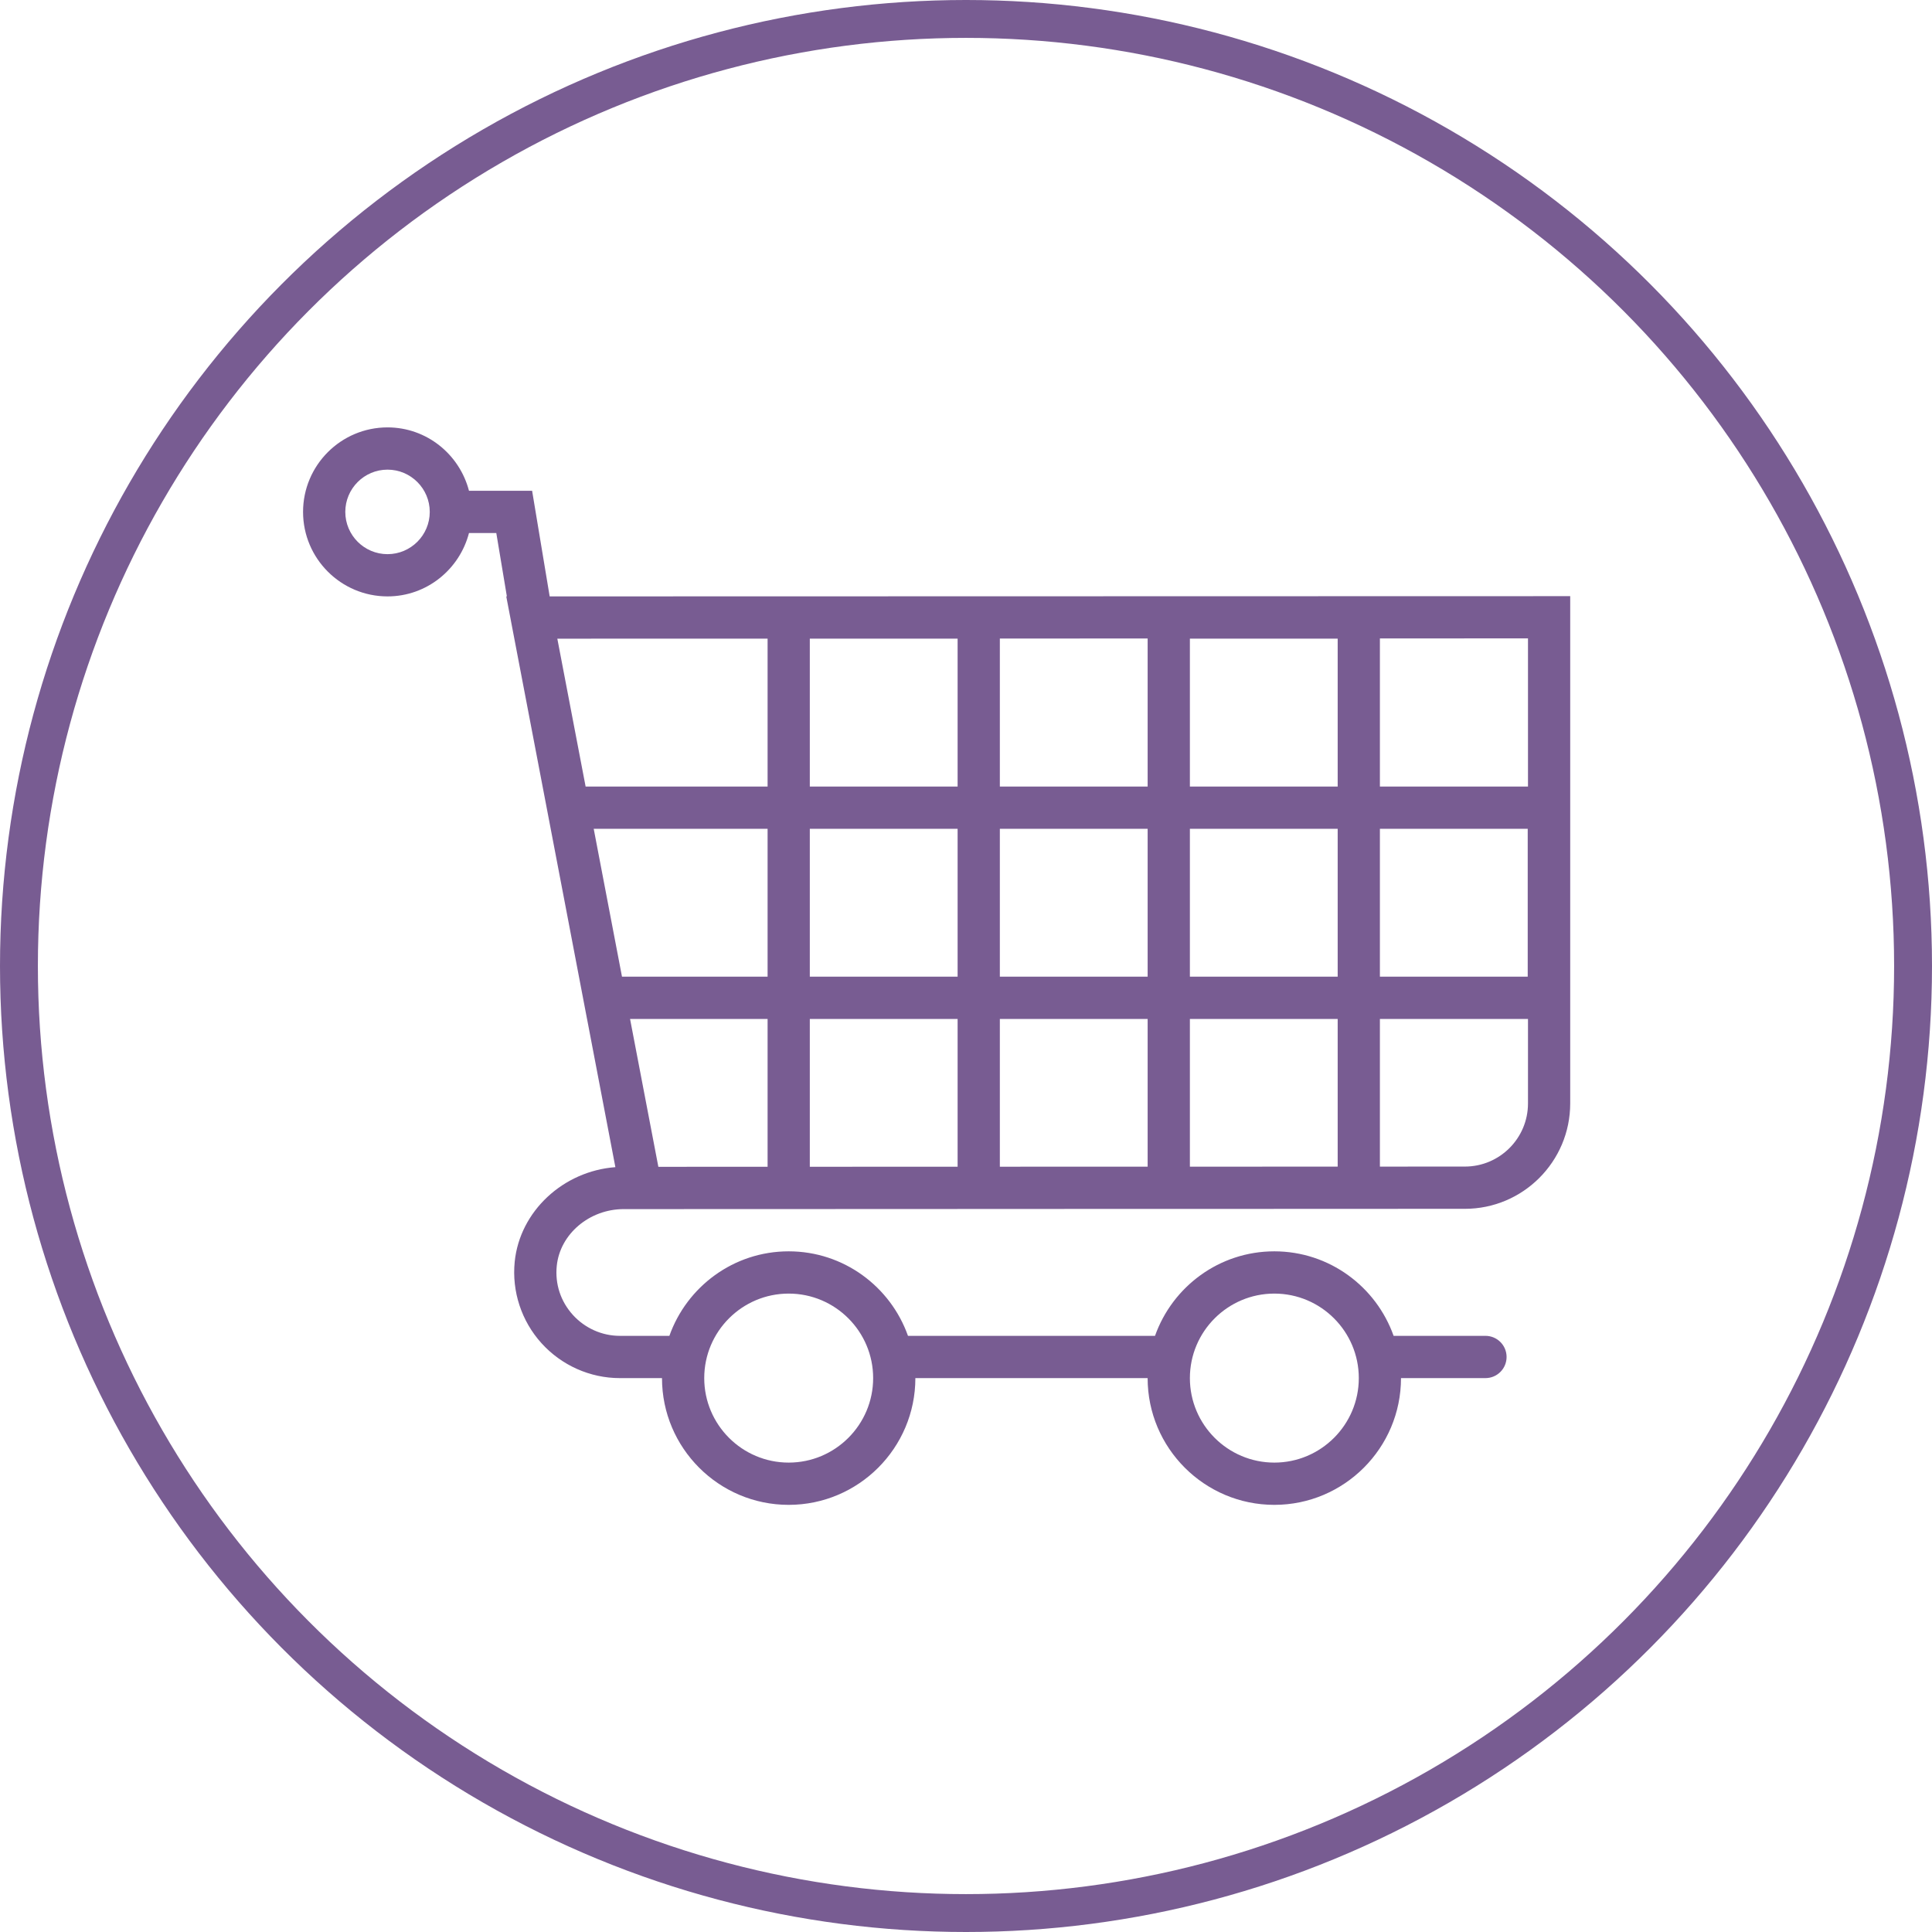
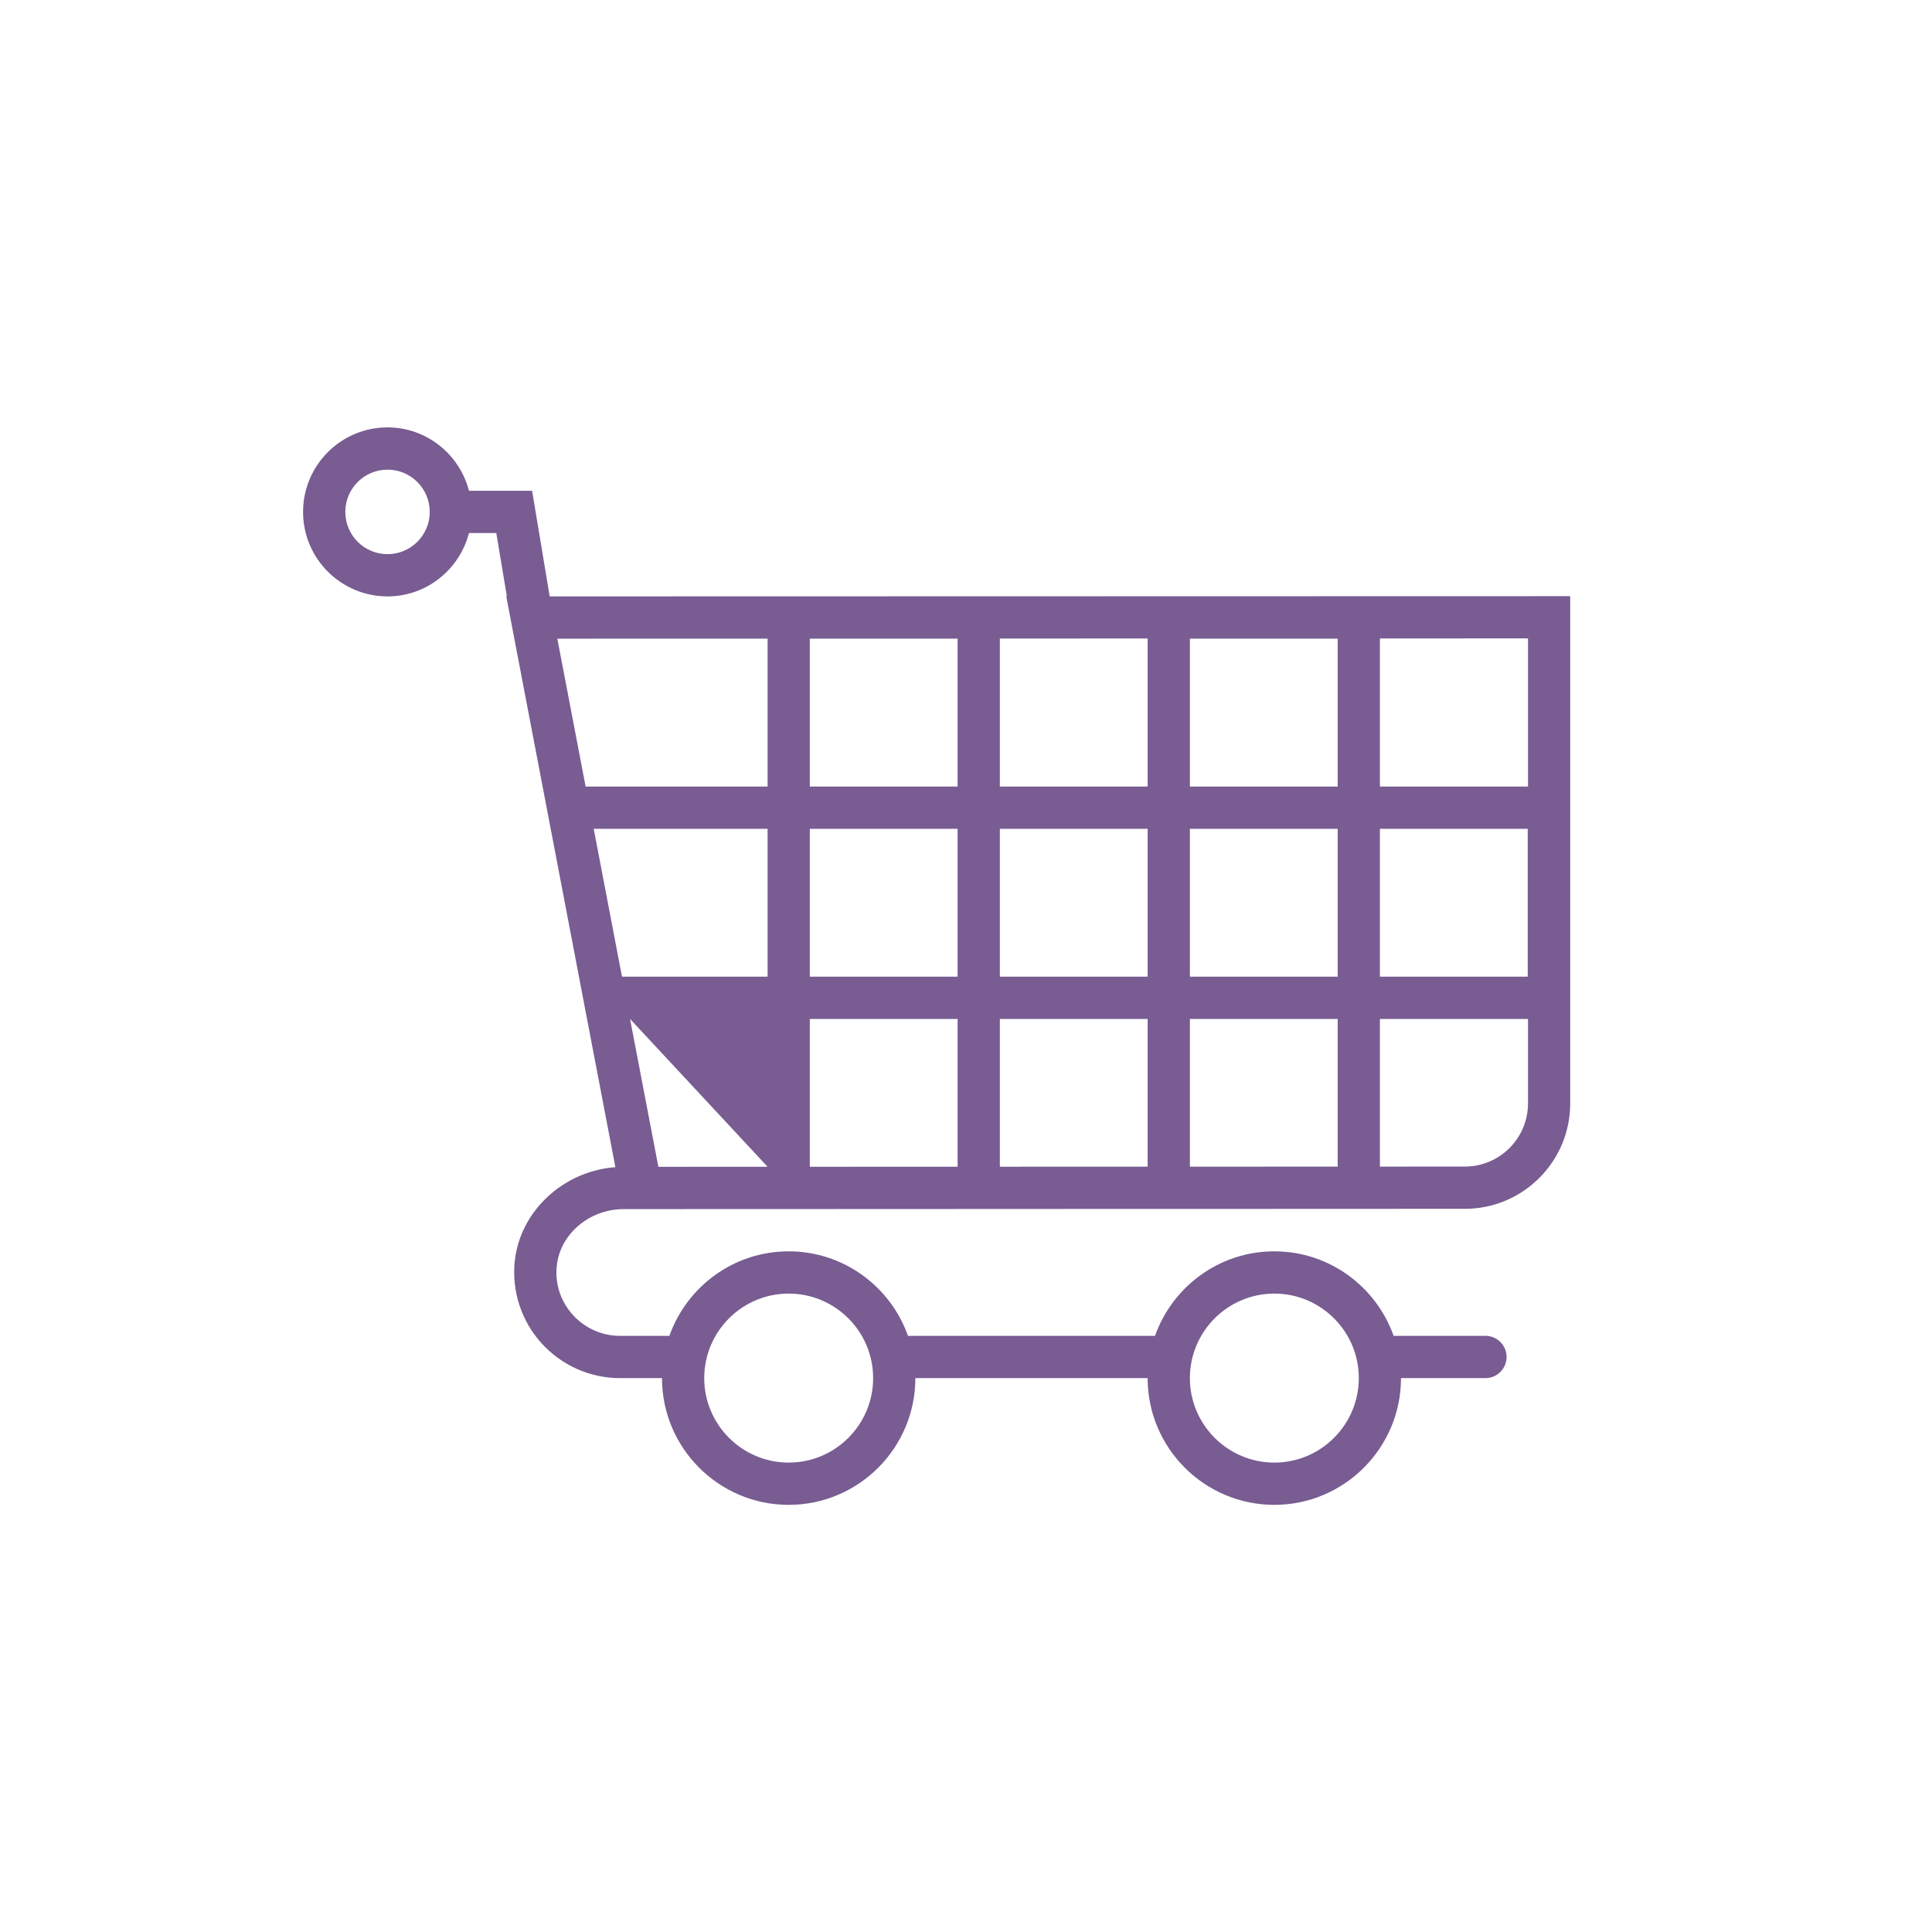
<svg xmlns="http://www.w3.org/2000/svg" width="102px" height="102px" viewBox="0 0 102 102" version="1.1">
  <title>Group 21</title>
  <desc>Created with Sketch.</desc>
  <defs />
  <g id="Page-1" stroke="none" stroke-width="1" fill="none" fill-rule="evenodd">
    <g id="Large-Device-Desktops" transform="translate(-793, -641)">
      <g id="iot_solutions_manufacturing" transform="translate(80, 635)">
        <g id="Group-11" transform="translate(156, 0)">
          <g id="Group-18" transform="translate(558, 7)">
            <g id="Group-21">
-               <circle id="Oval-3" stroke="#785C92" stroke-width="2" cx="50" cy="50" r="50" />
              <g id="shopping-cart-of-checkered-design" transform="translate(15, 20)" fill="#785C92">
                <g id="Capa_1">
                  <g id="cart" transform="translate(0, 1)">
                    <g id="Capa_1">
-                       <path d="M13.02,9.487 L12.093,3.911 L8.76,3.911 C8.261,1.992 6.531,0.564 4.459,0.564 C2,0.564 0,2.565 0,5.026 C0,7.486 2,9.487 4.459,9.487 C6.531,9.487 8.261,8.06 8.76,6.141 L10.202,6.141 L10.76,9.487 L10.728,9.487 L10.976,10.782 L10.976,10.786 L10.976,10.786 L13.829,25.703 L14.992,31.795 L14.993,31.795 L16.489,39.62 C13.738,39.827 11.445,41.944 11.174,44.611 C11.016,46.178 11.531,47.747 12.588,48.914 C13.646,50.085 15.153,50.757 16.72,50.757 L18.95,50.757 C18.95,54.447 21.95,57.449 25.638,57.449 C29.327,57.449 32.327,54.447 32.327,50.757 L44.589,50.757 C44.589,54.447 47.589,57.449 51.278,57.449 C54.966,57.449 57.966,54.447 57.966,50.757 L62.425,50.757 C63.042,50.757 63.54,50.258 63.54,49.641 C63.54,49.025 63.042,48.526 62.425,48.526 L57.576,48.526 C56.655,45.93 54.184,44.064 51.278,44.064 C48.371,44.064 45.9,45.93 44.979,48.526 L31.937,48.526 C31.016,45.93 28.544,44.064 25.638,44.064 C22.732,44.064 20.261,45.93 19.34,48.526 L16.721,48.526 C15.783,48.526 14.88,48.122 14.242,47.418 C13.599,46.706 13.297,45.789 13.394,44.835 C13.563,43.152 15.117,41.835 16.931,41.835 L17.802,41.835 L17.868,41.835 L24.7,41.833 L36.787,41.828 L36.787,41.827 L44.752,41.825 L56.852,41.822 L56.852,41.821 L61.338,41.82 C64.405,41.82 66.899,39.325 66.899,36.258 L66.899,9.474 L13.02,9.487 Z M4.459,7.257 C3.229,7.257 2.23,6.256 2.23,5.026 C2.23,3.796 3.229,2.795 4.459,2.795 C5.689,2.795 6.689,3.796 6.689,5.026 C6.689,6.256 5.689,7.257 4.459,7.257 Z M51.279,46.295 C53.738,46.295 55.738,48.296 55.738,50.757 C55.738,53.217 53.738,55.218 51.279,55.218 C48.82,55.218 46.82,53.217 46.82,50.757 C46.82,48.296 48.82,46.295 51.279,46.295 Z M25.639,46.295 C28.098,46.295 30.098,48.296 30.098,50.757 C30.098,53.217 28.098,55.218 25.639,55.218 C23.18,55.218 21.18,53.217 21.18,50.757 C21.18,48.296 23.18,46.295 25.639,46.295 Z M64.67,19.526 L56.852,19.526 L56.852,11.706 L64.67,11.704 L64.67,19.526 Z M46.82,39.594 L46.82,31.796 L54.623,31.796 L54.623,39.592 L46.82,39.594 Z M46.82,29.564 L46.82,21.757 L54.623,21.757 L54.623,29.564 L46.82,29.564 Z M26.754,39.599 L26.754,31.795 L34.557,31.795 L34.557,39.597 L26.754,39.599 Z M26.754,29.564 L26.754,21.757 L34.557,21.757 L34.557,29.564 L26.754,29.564 Z M15.345,21.757 L24.525,21.757 L24.525,29.564 L16.838,29.564 L15.345,21.757 Z M54.623,19.526 L46.82,19.526 L46.82,11.718 L54.623,11.718 L54.623,19.526 Z M44.59,19.526 L36.787,19.526 L36.787,11.712 L44.59,11.709 L44.59,19.526 Z M34.557,11.718 L34.557,19.526 L26.754,19.526 L26.754,11.718 L34.557,11.718 Z M36.787,21.757 L44.59,21.757 L44.59,29.564 L36.787,29.564 L36.787,21.757 Z M56.852,21.757 L64.656,21.757 L64.656,29.564 L56.852,29.564 L56.852,21.757 Z M24.525,11.716 L24.525,19.527 L14.918,19.527 L13.424,11.719 L24.525,11.716 Z M17.264,31.795 L24.525,31.795 L24.525,39.599 L18.758,39.602 L17.264,31.795 Z M36.787,31.795 L44.59,31.795 L44.59,39.594 L36.787,39.596 L36.787,31.795 Z M61.338,39.589 L56.852,39.591 L56.852,31.795 L64.67,31.795 L64.67,36.257 C64.67,38.095 63.175,39.589 61.338,39.589 Z" id="Shape" />
+                       <path d="M13.02,9.487 L12.093,3.911 L8.76,3.911 C8.261,1.992 6.531,0.564 4.459,0.564 C2,0.564 0,2.565 0,5.026 C0,7.486 2,9.487 4.459,9.487 C6.531,9.487 8.261,8.06 8.76,6.141 L10.202,6.141 L10.76,9.487 L10.728,9.487 L10.976,10.782 L10.976,10.786 L10.976,10.786 L13.829,25.703 L14.992,31.795 L14.993,31.795 L16.489,39.62 C13.738,39.827 11.445,41.944 11.174,44.611 C11.016,46.178 11.531,47.747 12.588,48.914 C13.646,50.085 15.153,50.757 16.72,50.757 L18.95,50.757 C18.95,54.447 21.95,57.449 25.638,57.449 C29.327,57.449 32.327,54.447 32.327,50.757 L44.589,50.757 C44.589,54.447 47.589,57.449 51.278,57.449 C54.966,57.449 57.966,54.447 57.966,50.757 L62.425,50.757 C63.042,50.757 63.54,50.258 63.54,49.641 C63.54,49.025 63.042,48.526 62.425,48.526 L57.576,48.526 C56.655,45.93 54.184,44.064 51.278,44.064 C48.371,44.064 45.9,45.93 44.979,48.526 L31.937,48.526 C31.016,45.93 28.544,44.064 25.638,44.064 C22.732,44.064 20.261,45.93 19.34,48.526 L16.721,48.526 C15.783,48.526 14.88,48.122 14.242,47.418 C13.599,46.706 13.297,45.789 13.394,44.835 C13.563,43.152 15.117,41.835 16.931,41.835 L17.802,41.835 L17.868,41.835 L24.7,41.833 L36.787,41.828 L36.787,41.827 L44.752,41.825 L56.852,41.822 L56.852,41.821 L61.338,41.82 C64.405,41.82 66.899,39.325 66.899,36.258 L66.899,9.474 L13.02,9.487 Z M4.459,7.257 C3.229,7.257 2.23,6.256 2.23,5.026 C2.23,3.796 3.229,2.795 4.459,2.795 C5.689,2.795 6.689,3.796 6.689,5.026 C6.689,6.256 5.689,7.257 4.459,7.257 Z M51.279,46.295 C53.738,46.295 55.738,48.296 55.738,50.757 C55.738,53.217 53.738,55.218 51.279,55.218 C48.82,55.218 46.82,53.217 46.82,50.757 C46.82,48.296 48.82,46.295 51.279,46.295 Z M25.639,46.295 C28.098,46.295 30.098,48.296 30.098,50.757 C30.098,53.217 28.098,55.218 25.639,55.218 C23.18,55.218 21.18,53.217 21.18,50.757 C21.18,48.296 23.18,46.295 25.639,46.295 Z M64.67,19.526 L56.852,19.526 L56.852,11.706 L64.67,11.704 L64.67,19.526 Z M46.82,39.594 L46.82,31.796 L54.623,31.796 L54.623,39.592 L46.82,39.594 Z M46.82,29.564 L46.82,21.757 L54.623,21.757 L54.623,29.564 L46.82,29.564 Z M26.754,39.599 L26.754,31.795 L34.557,31.795 L34.557,39.597 L26.754,39.599 Z M26.754,29.564 L26.754,21.757 L34.557,21.757 L34.557,29.564 L26.754,29.564 Z M15.345,21.757 L24.525,21.757 L24.525,29.564 L16.838,29.564 L15.345,21.757 Z M54.623,19.526 L46.82,19.526 L46.82,11.718 L54.623,11.718 L54.623,19.526 Z M44.59,19.526 L36.787,19.526 L36.787,11.712 L44.59,11.709 L44.59,19.526 Z M34.557,11.718 L34.557,19.526 L26.754,19.526 L26.754,11.718 L34.557,11.718 Z M36.787,21.757 L44.59,21.757 L44.59,29.564 L36.787,29.564 L36.787,21.757 Z M56.852,21.757 L64.656,21.757 L64.656,29.564 L56.852,29.564 L56.852,21.757 Z M24.525,11.716 L24.525,19.527 L14.918,19.527 L13.424,11.719 L24.525,11.716 Z M17.264,31.795 L24.525,39.599 L18.758,39.602 L17.264,31.795 Z M36.787,31.795 L44.59,31.795 L44.59,39.594 L36.787,39.596 L36.787,31.795 Z M61.338,39.589 L56.852,39.591 L56.852,31.795 L64.67,31.795 L64.67,36.257 C64.67,38.095 63.175,39.589 61.338,39.589 Z" id="Shape" />
                    </g>
                  </g>
                </g>
              </g>
            </g>
          </g>
        </g>
      </g>
    </g>
  </g>
</svg>